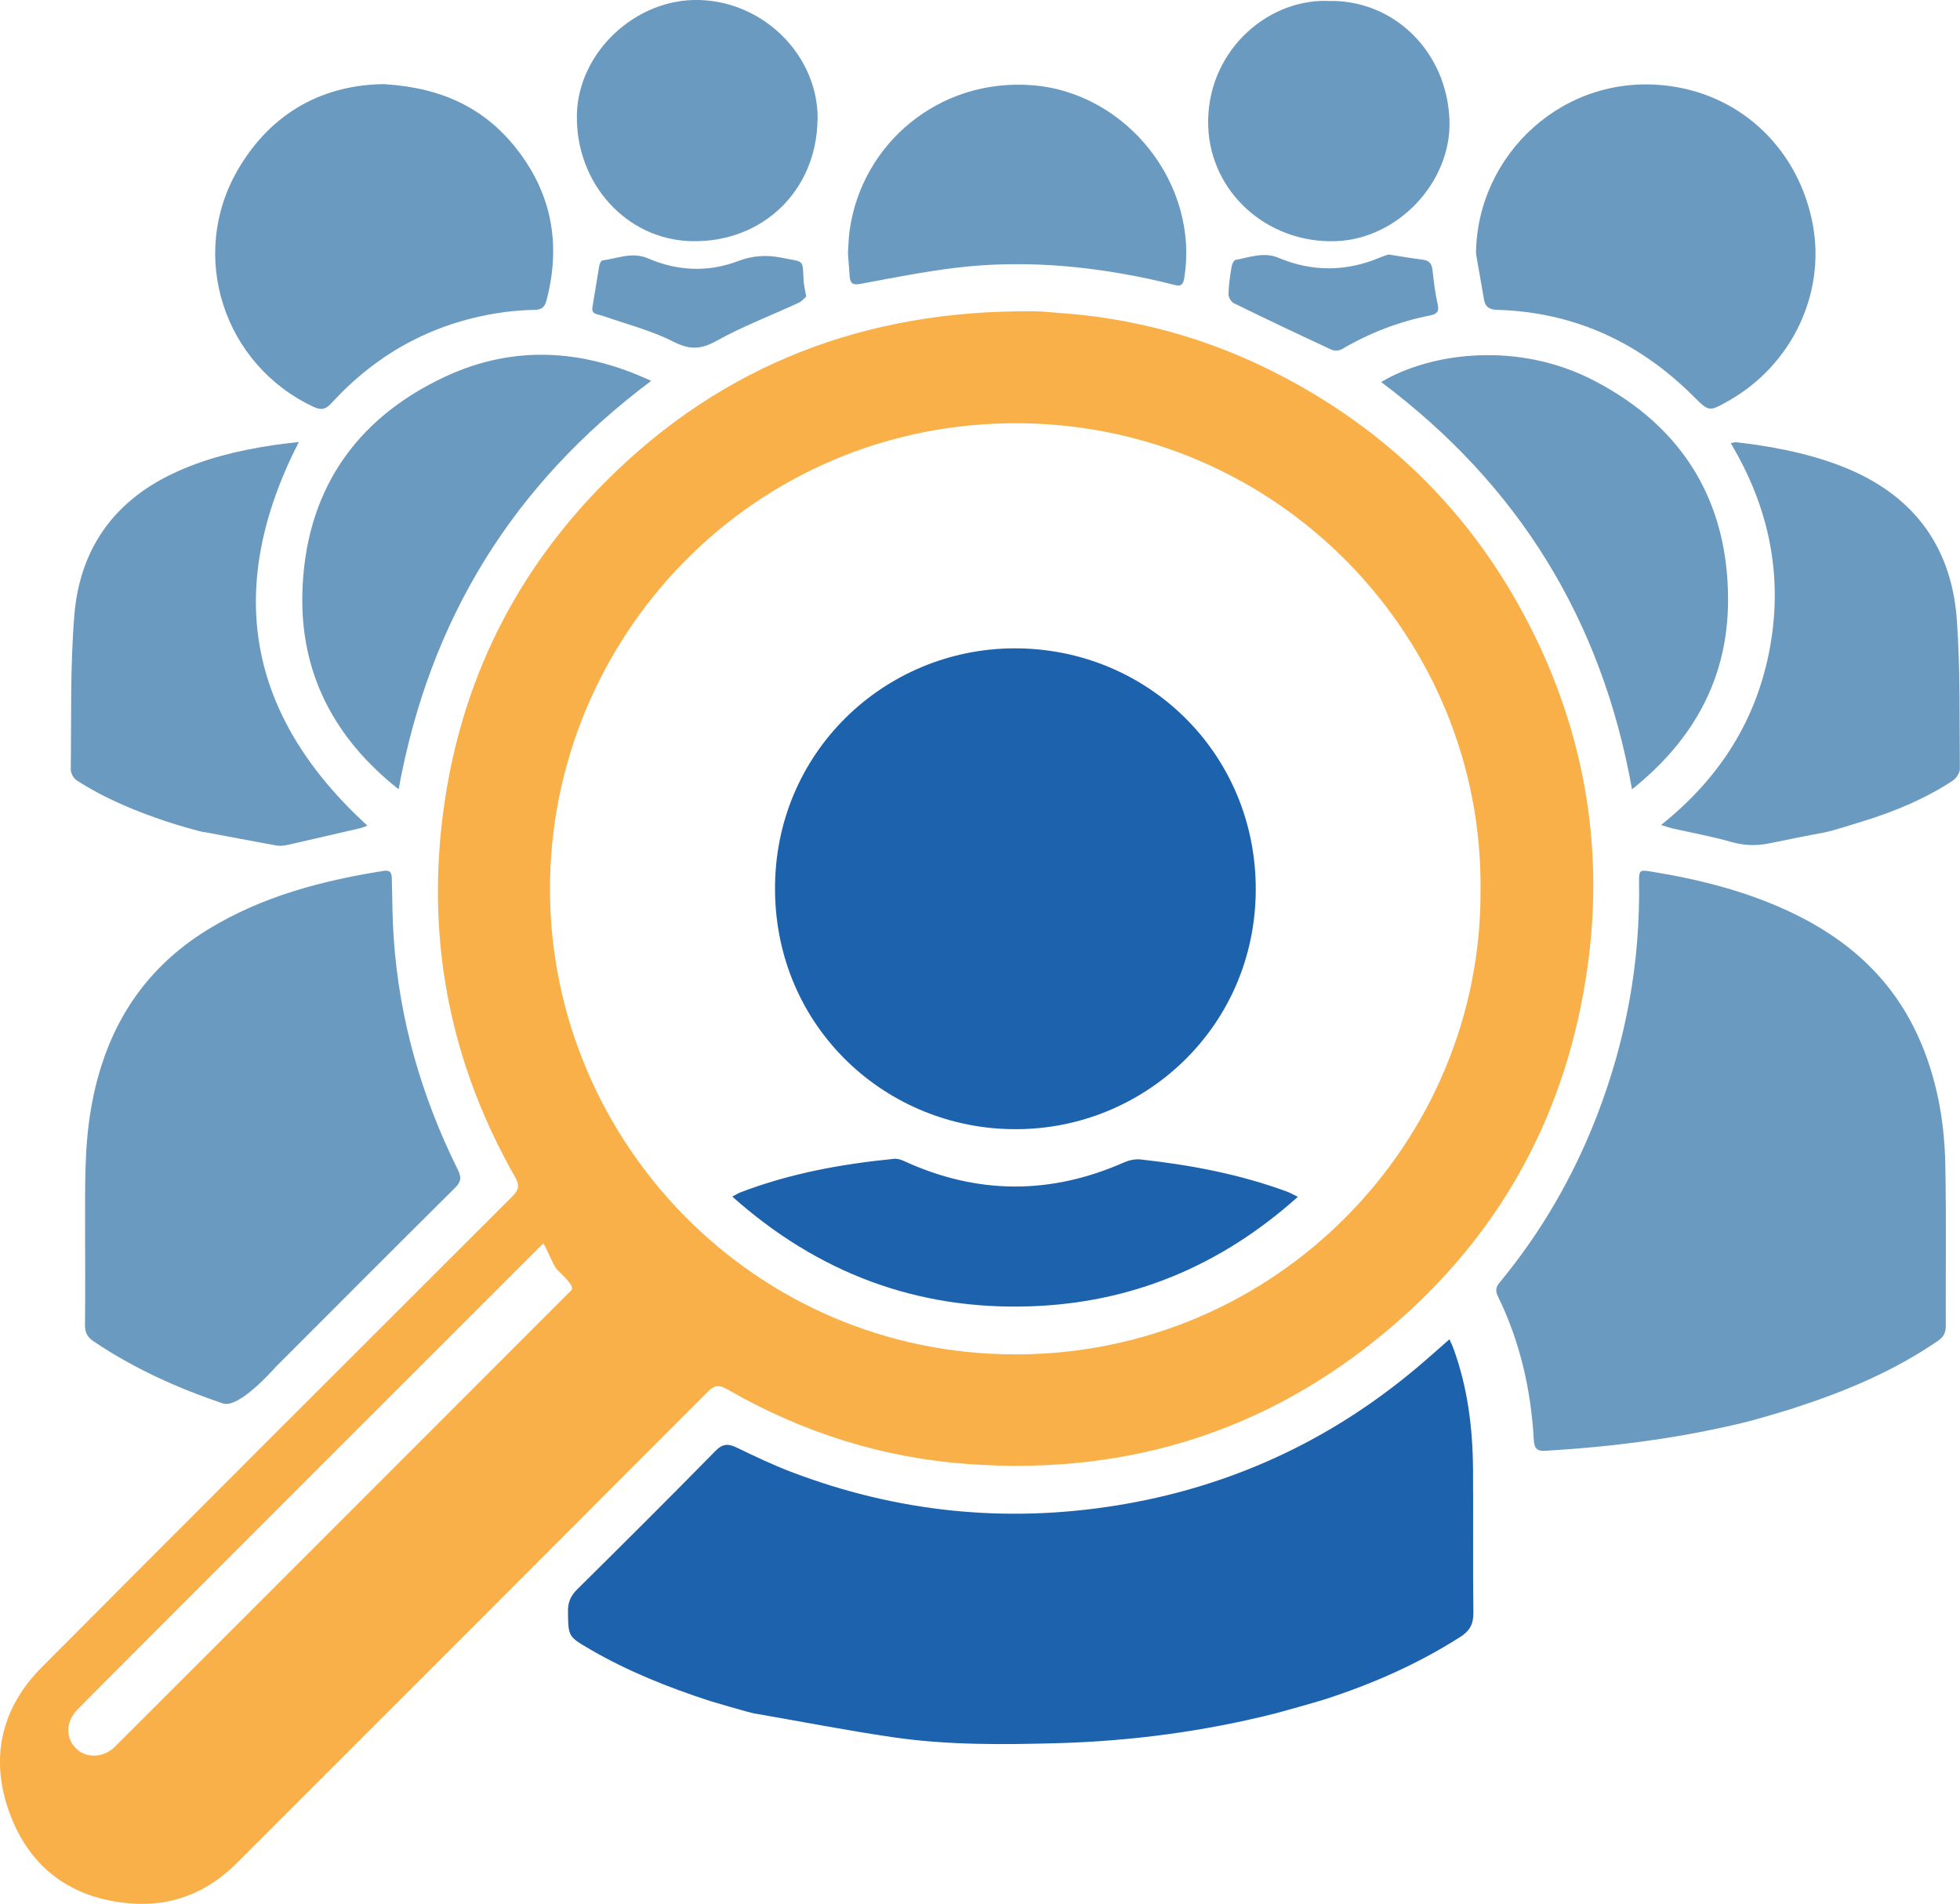
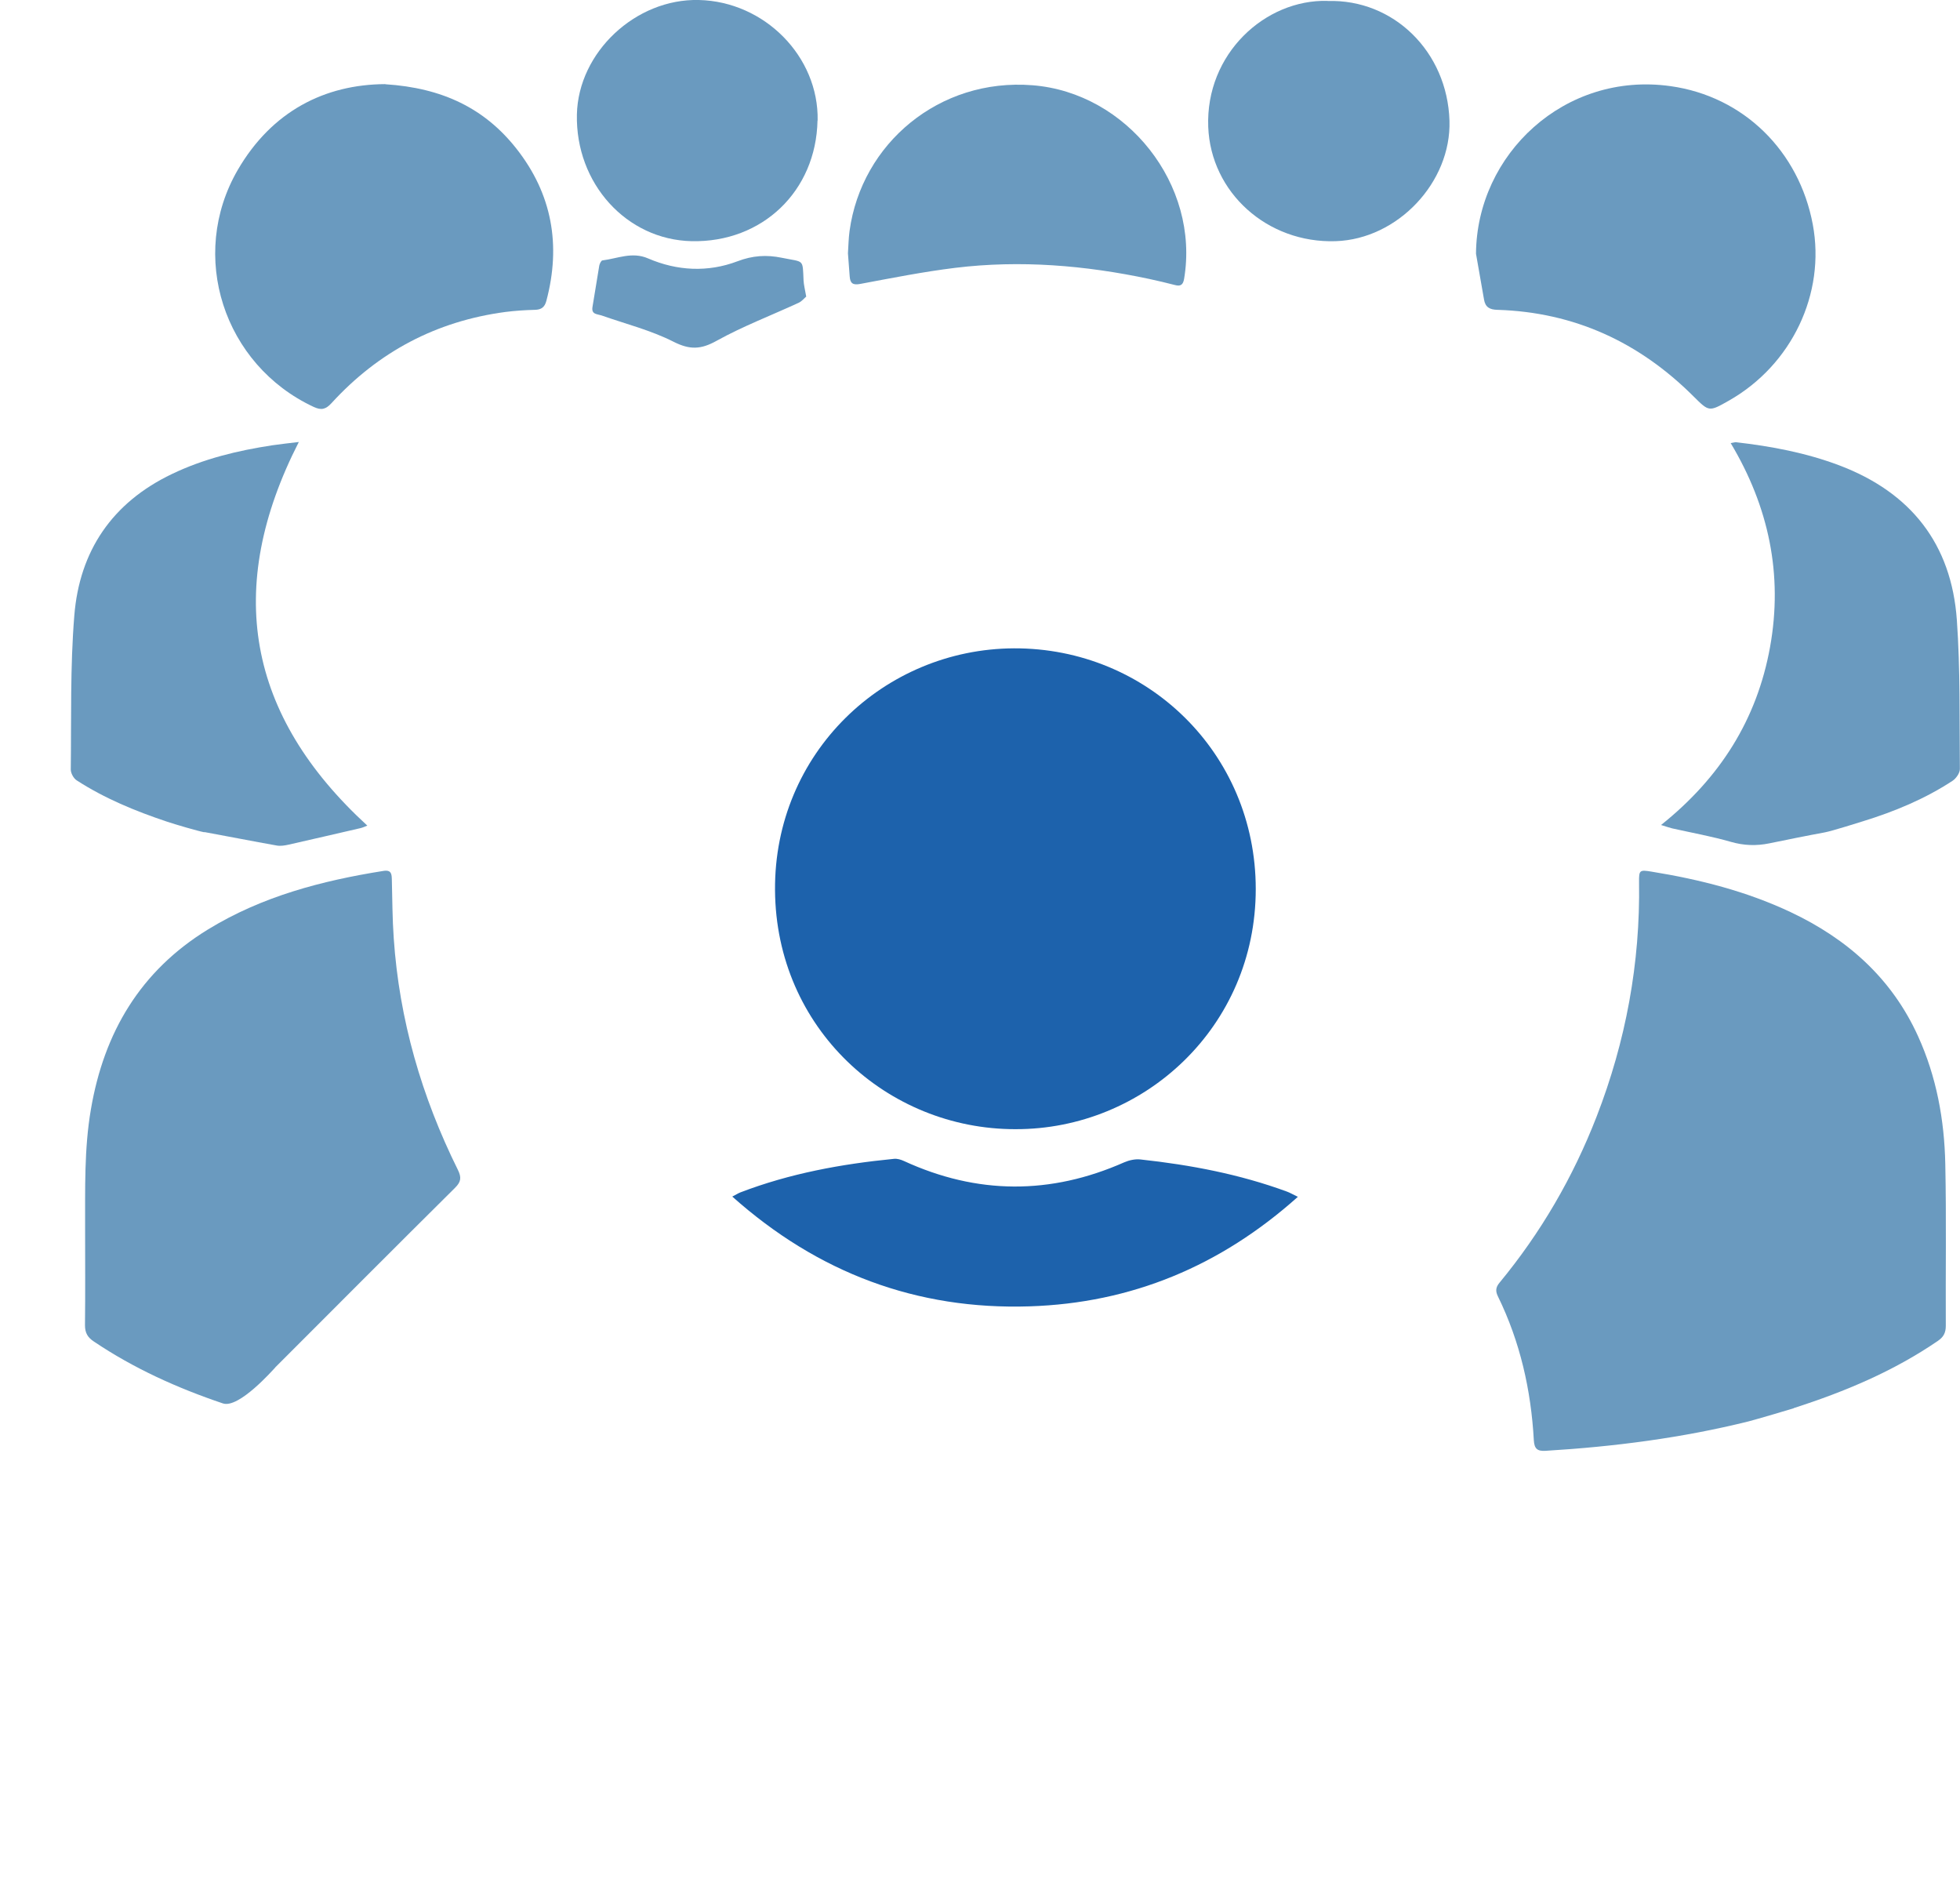
<svg xmlns="http://www.w3.org/2000/svg" id="Layer_2" viewBox="0 0 155.91 151.41">
  <defs>
    <style>
      .cls-1 {
        fill: #6a9abf;
      }

      .cls-2 {
        fill: #1d62ac;
      }

      .cls-3 {
        fill: #f9b048;
      }
    </style>
  </defs>
  <g id="Layer_1-2" data-name="Layer_1">
    <g>
-       <path class="cls-3" d="M122.15,50.71c-4.6-9.51-11.69-16.6-21.14-21.29-5.31-2.63-10.94-4.14-16.85-4.54-.56-.04-1.11-.1-1.67-.12-.53-.02-1.06,0-1.6,0-13.08.16-24.32,4.78-33.4,14.24-6.96,7.25-11.04,15.95-12.28,25.94-1.27,10.2.69,19.77,5.78,28.7.43.75.17,1.11-.33,1.6-12.45,12.44-24.91,24.87-37.33,37.34-3.25,3.27-4.15,7.25-2.58,11.57,1.62,4.45,5,6.88,9.71,7.23,3.22.24,6.04-.88,8.34-3.18,12.51-12.49,25-24.99,37.49-37.51.52-.52.87-.59,1.53-.22,5.98,3.45,12.41,5.49,19.3,5.97,13.05.92,24.55-2.89,34.33-11.58,8.32-7.39,13.21-16.72,14.8-27.73,1.33-9.2-.05-18.05-4.1-26.43ZM45.44,102.62c-9.74,9.74-33.94,33.95-36.32,36.31-.87.86-2.23.92-3.02.17-.88-.83-.9-2.07-.02-3.06.46-.51,35.66-35.69,37.13-37.15.28.34.8,1.77,1.1,2.07.79.77,1.4,1.39,1.13,1.66ZM80.76,107.71c-20.79-.01-36.95-16.97-37.01-36.89-.07-20.12,16.19-37.32,37.35-37.16,20.62.16,36.83,17.03,36.67,37.04.15,20.1-16.25,37.02-37,37.01Z" />
-       <path class="cls-2" d="M60.04,136.27c3.69.64,7.37,1.36,11.08,1.9,4.3.62,8.65.58,12.98.46,5.87-.16,11.66-.93,17.36-2.37.51-.13,3.24-.9,3.81-1.08,3.83-1.23,7.49-2.83,10.89-5,.73-.47,1.05-.99,1.04-1.9-.05-3.85,0-7.71-.03-11.56-.03-3.21-.43-6.37-1.53-9.41-.08-.23-.19-.46-.34-.8-.92.8-1.76,1.56-2.62,2.28-6.96,5.85-14.93,9.5-23.9,10.94-8.85,1.42-17.48.52-25.86-2.68-1.47-.56-2.89-1.24-4.3-1.92-.68-.33-1.12-.34-1.71.26-3.64,3.71-7.33,7.38-11.02,11.03-.51.51-.72,1.03-.71,1.74.03,1.98,0,1.98,1.73,2.99,3.02,1.76,6.24,3.04,9.55,4.12.12.04,3.1.92,3.6,1.01Z" />
      <path class="cls-1" d="M142.69,111.98c4.05-1.3,7.94-2.93,11.47-5.35.45-.31.62-.65.62-1.19-.02-4.28.05-8.57-.04-12.85-.07-3.52-.7-6.96-2.17-10.19-2.09-4.6-5.62-7.73-10.13-9.86-3.52-1.66-7.24-2.6-11.06-3.22-.96-.16-1.01-.12-1,.83.1,6.44-1.05,12.66-3.38,18.66-1.87,4.81-4.43,9.22-7.72,13.2-.31.37-.33.68-.12,1.1,1.76,3.6,2.63,7.44,2.85,11.43.04.67.27.88.93.84,5.45-.33,10.84-1.02,16.15-2.34.52-.13,3.48-1,3.61-1.05Z" />
      <path class="cls-1" d="M21.88,108.76c4.77-4.77,9.53-9.55,14.32-14.3.48-.48.52-.82.22-1.43-2.88-5.81-4.66-11.93-5.1-18.42-.11-1.54-.11-3.09-.15-4.63-.01-.44-.02-.82-.66-.72-4.92.78-9.68,2.03-13.97,4.66-5.37,3.29-8.27,8.19-9.31,14.31-.54,3.15-.45,6.31-.46,9.48,0,2.56.02,5.12-.01,7.68,0,.61.21.97.71,1.3,3.18,2.14,6.64,3.7,10.26,4.92,1.27.43,4-2.69,4.16-2.85Z" />
      <path class="cls-1" d="M117.41,20.18c.21,1.22.43,2.43.64,3.65.1.61.47.8,1.07.81,6.12.19,11.28,2.58,15.59,6.88,1.24,1.23,1.23,1.24,2.8.35,5.02-2.84,7.72-8.52,6.69-14.02-1.09-5.83-5.5-10.19-11.32-11-8.42-1.18-15.41,5.42-15.47,13.32Z" />
      <path class="cls-1" d="M30.66,6.69c-4.83.02-9.03,2.16-11.74,6.81-3.97,6.83-1.13,15.52,6.03,18.86.62.29.97.19,1.42-.3,3.73-4.08,8.34-6.52,13.83-7.25.78-.1,1.56-.15,2.35-.17.52-.01.78-.22.91-.71,1.18-4.43.46-8.51-2.39-12.12-2.51-3.18-5.86-4.82-10.42-5.11Z" />
      <path class="cls-1" d="M16.25,66.17c1.92.35,3.83.73,5.75,1.07.31.06.66,0,.97-.07,1.9-.43,3.8-.87,5.7-1.31.18-.04.36-.13.55-.2-9.57-8.77-11.4-18.87-5.45-30.51-.73.09-1.41.16-2.09.26-2.77.42-5.47,1.07-8.01,2.29-4.74,2.27-7.35,6.11-7.76,11.27-.33,4.06-.23,8.15-.28,12.23,0,.29.22.7.47.86,2.23,1.44,4.66,2.44,7.17,3.28.69.23,2.46.75,2.99.85Z" />
      <path class="cls-1" d="M148.2,65.31c2.5-.77,4.91-1.77,7.11-3.21.29-.19.59-.62.59-.94-.04-3.95.04-7.91-.24-11.85-.43-6.06-3.67-10.15-9.35-12.3-2.65-1-5.41-1.52-8.21-1.84-.09-.01-.19.03-.43.07,3.03,5.06,4.17,10.46,3.13,16.22-1.04,5.75-3.97,10.4-8.67,14.15.4.12.64.21.89.27,1.56.35,3.13.63,4.66,1.07,1.04.3,2.03.33,3.06.12,1.46-.3,2.93-.6,4.4-.87.6-.11,2.9-.84,3.06-.89Z" />
-       <path class="cls-1" d="M31.71,62.76c2.47-13.51,9.09-24.25,20.09-32.47-5.54-2.57-11-2.84-16.38-.34-7.28,3.39-11.19,9.29-11.37,17.3-.14,6.29,2.52,11.46,7.65,15.51Z" />
-       <path class="cls-1" d="M109.86,30.38c10.9,8.16,17.55,18.88,19.96,32.39,4.92-3.92,7.61-8.85,7.64-14.95.04-7.93-3.6-13.88-10.64-17.54-6.08-3.17-13.02-2.25-16.97.11Z" />
+       <path class="cls-1" d="M31.71,62.76Z" />
      <path class="cls-1" d="M67.45,20.14c.04.59.09,1.22.14,1.85.04.55.26.7.84.59,2.51-.47,5.03-.97,7.56-1.28,5.18-.63,10.32-.2,15.41.88.69.15,1.38.31,2.07.49.45.12.64-.03.72-.49,1.26-7.47-4.54-14.81-12.06-15.4-7.43-.59-13.6,4.65-14.55,11.58-.08.58-.09,1.16-.13,1.79Z" />
      <path class="cls-1" d="M65.04,9.59C65.14,4.5,60.82.12,55.59,0c-5.03-.12-9.59,4.16-9.7,9.1-.12,5.48,3.94,9.97,9.13,10.08,5.62.12,9.9-3.98,10.01-9.6Z" />
      <path class="cls-1" d="M105.6.07c-4.97-.13-9.71,4.22-9.49,10.02.2,5.21,4.69,9.27,10.14,9.09,4.93-.16,9.2-4.69,9.05-9.58-.17-5.48-4.44-9.68-9.69-9.52Z" />
      <path class="cls-1" d="M64.13,23.58c-.1-.57-.19-.92-.21-1.27-.08-1.76.06-1.44-1.73-1.81-1.21-.25-2.33-.18-3.53.28-2.35.89-4.79.77-7.11-.23-1.27-.55-2.42.01-3.63.16-.1.01-.22.26-.25.41-.19,1.1-.35,2.2-.54,3.29-.1.6.36.56.7.67,1.93.68,3.94,1.18,5.75,2.1,1.29.65,2.17.62,3.41-.07,2.09-1.16,4.35-2.02,6.54-3.03.26-.12.46-.38.6-.49Z" />
-       <path class="cls-1" d="M110.48,20.23c-.19.06-.43.13-.66.23-2.7,1.15-5.42,1.18-8.13.04-1.17-.49-2.29-.03-3.41.17-.13.02-.28.34-.31.53-.12.72-.23,1.45-.25,2.19,0,.24.21.61.42.72,2.57,1.26,5.15,2.48,7.75,3.69.23.11.61.1.83-.02,2.21-1.3,4.56-2.21,7.07-2.7.53-.11.7-.32.57-.89-.2-.89-.31-1.8-.41-2.7-.05-.51-.25-.77-.78-.84-.88-.11-1.75-.26-2.7-.41Z" />
      <path class="cls-2" d="M80.77,89.8c10.23.03,19.12-8.13,19.12-19.1,0-10.8-8.64-19.18-19.24-19.14-10.35.05-19.07,8.34-19,19.22.07,11.02,8.93,19.03,19.12,19.02Z" />
      <path class="cls-2" d="M58.25,95.16c6.81,6.07,14.67,9.02,23.65,8.73,8.09-.26,15.17-3.19,21.34-8.71-.4-.19-.63-.33-.88-.42-3.76-1.38-7.66-2.12-11.63-2.55-.43-.05-.92.06-1.31.23-5.86,2.59-11.69,2.57-17.52-.11-.24-.11-.54-.2-.79-.17-4.18.41-8.28,1.16-12.22,2.67-.18.07-.34.18-.64.33Z" />
    </g>
  </g>
</svg>